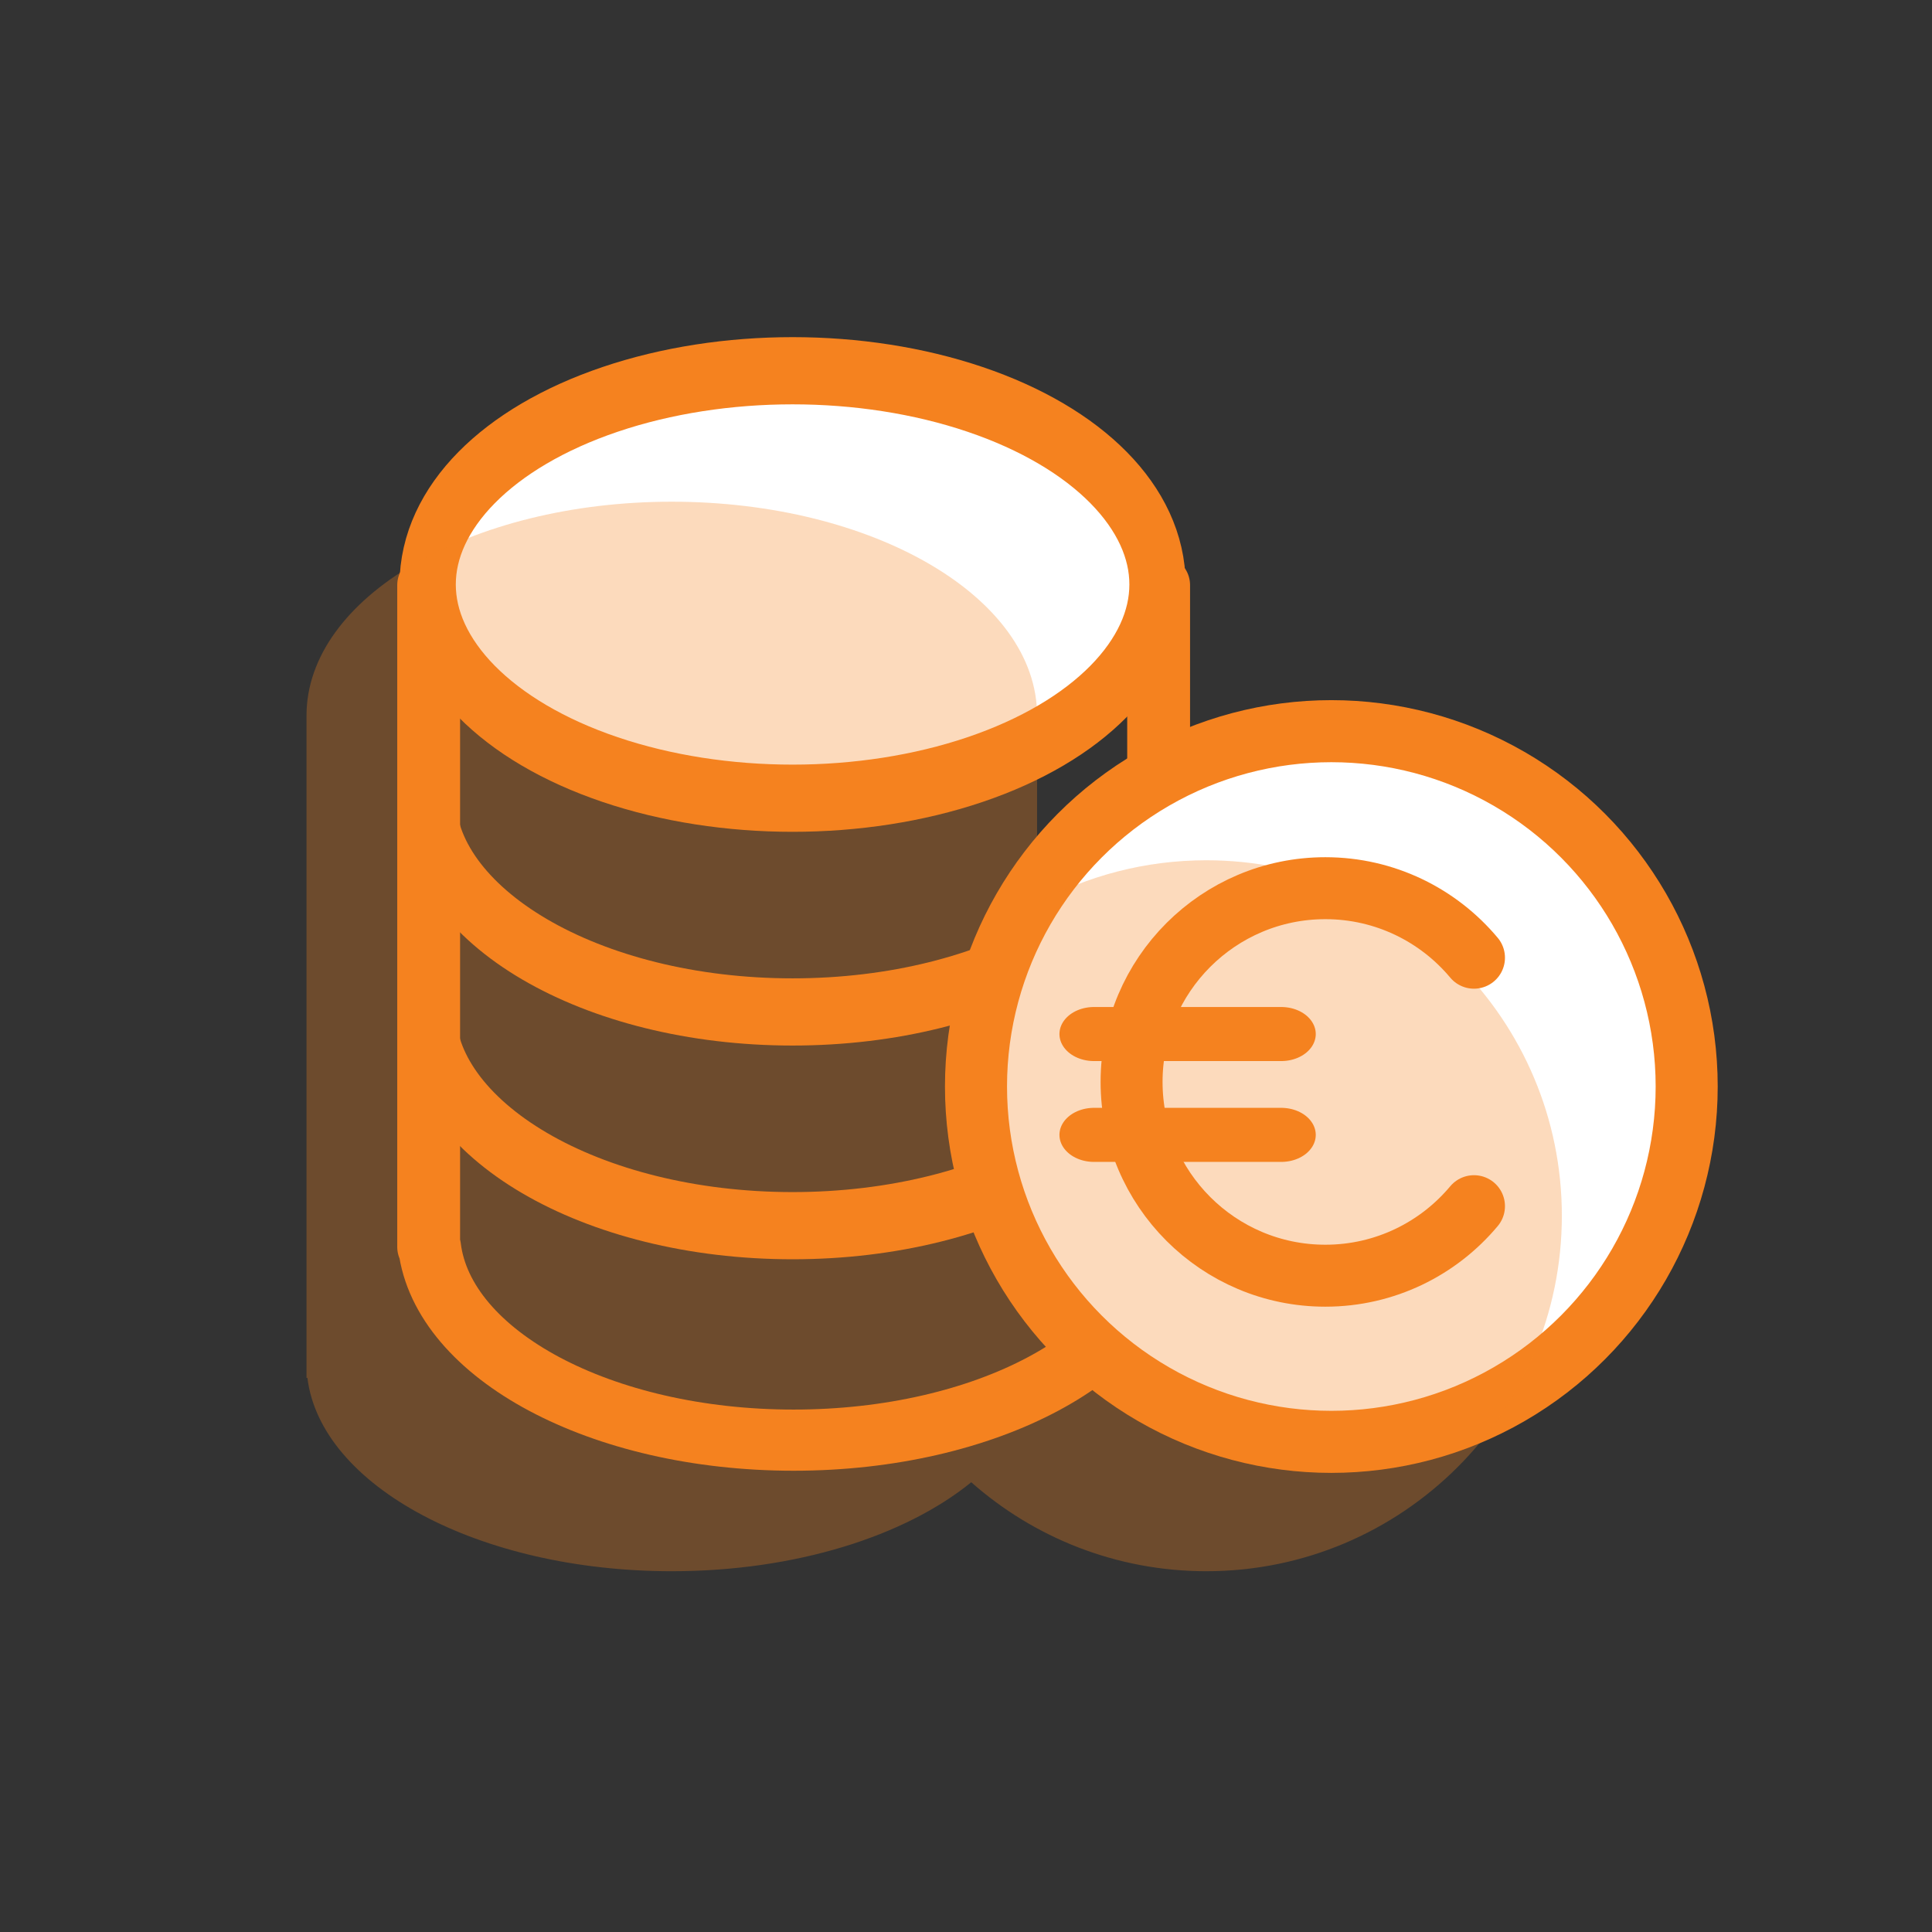
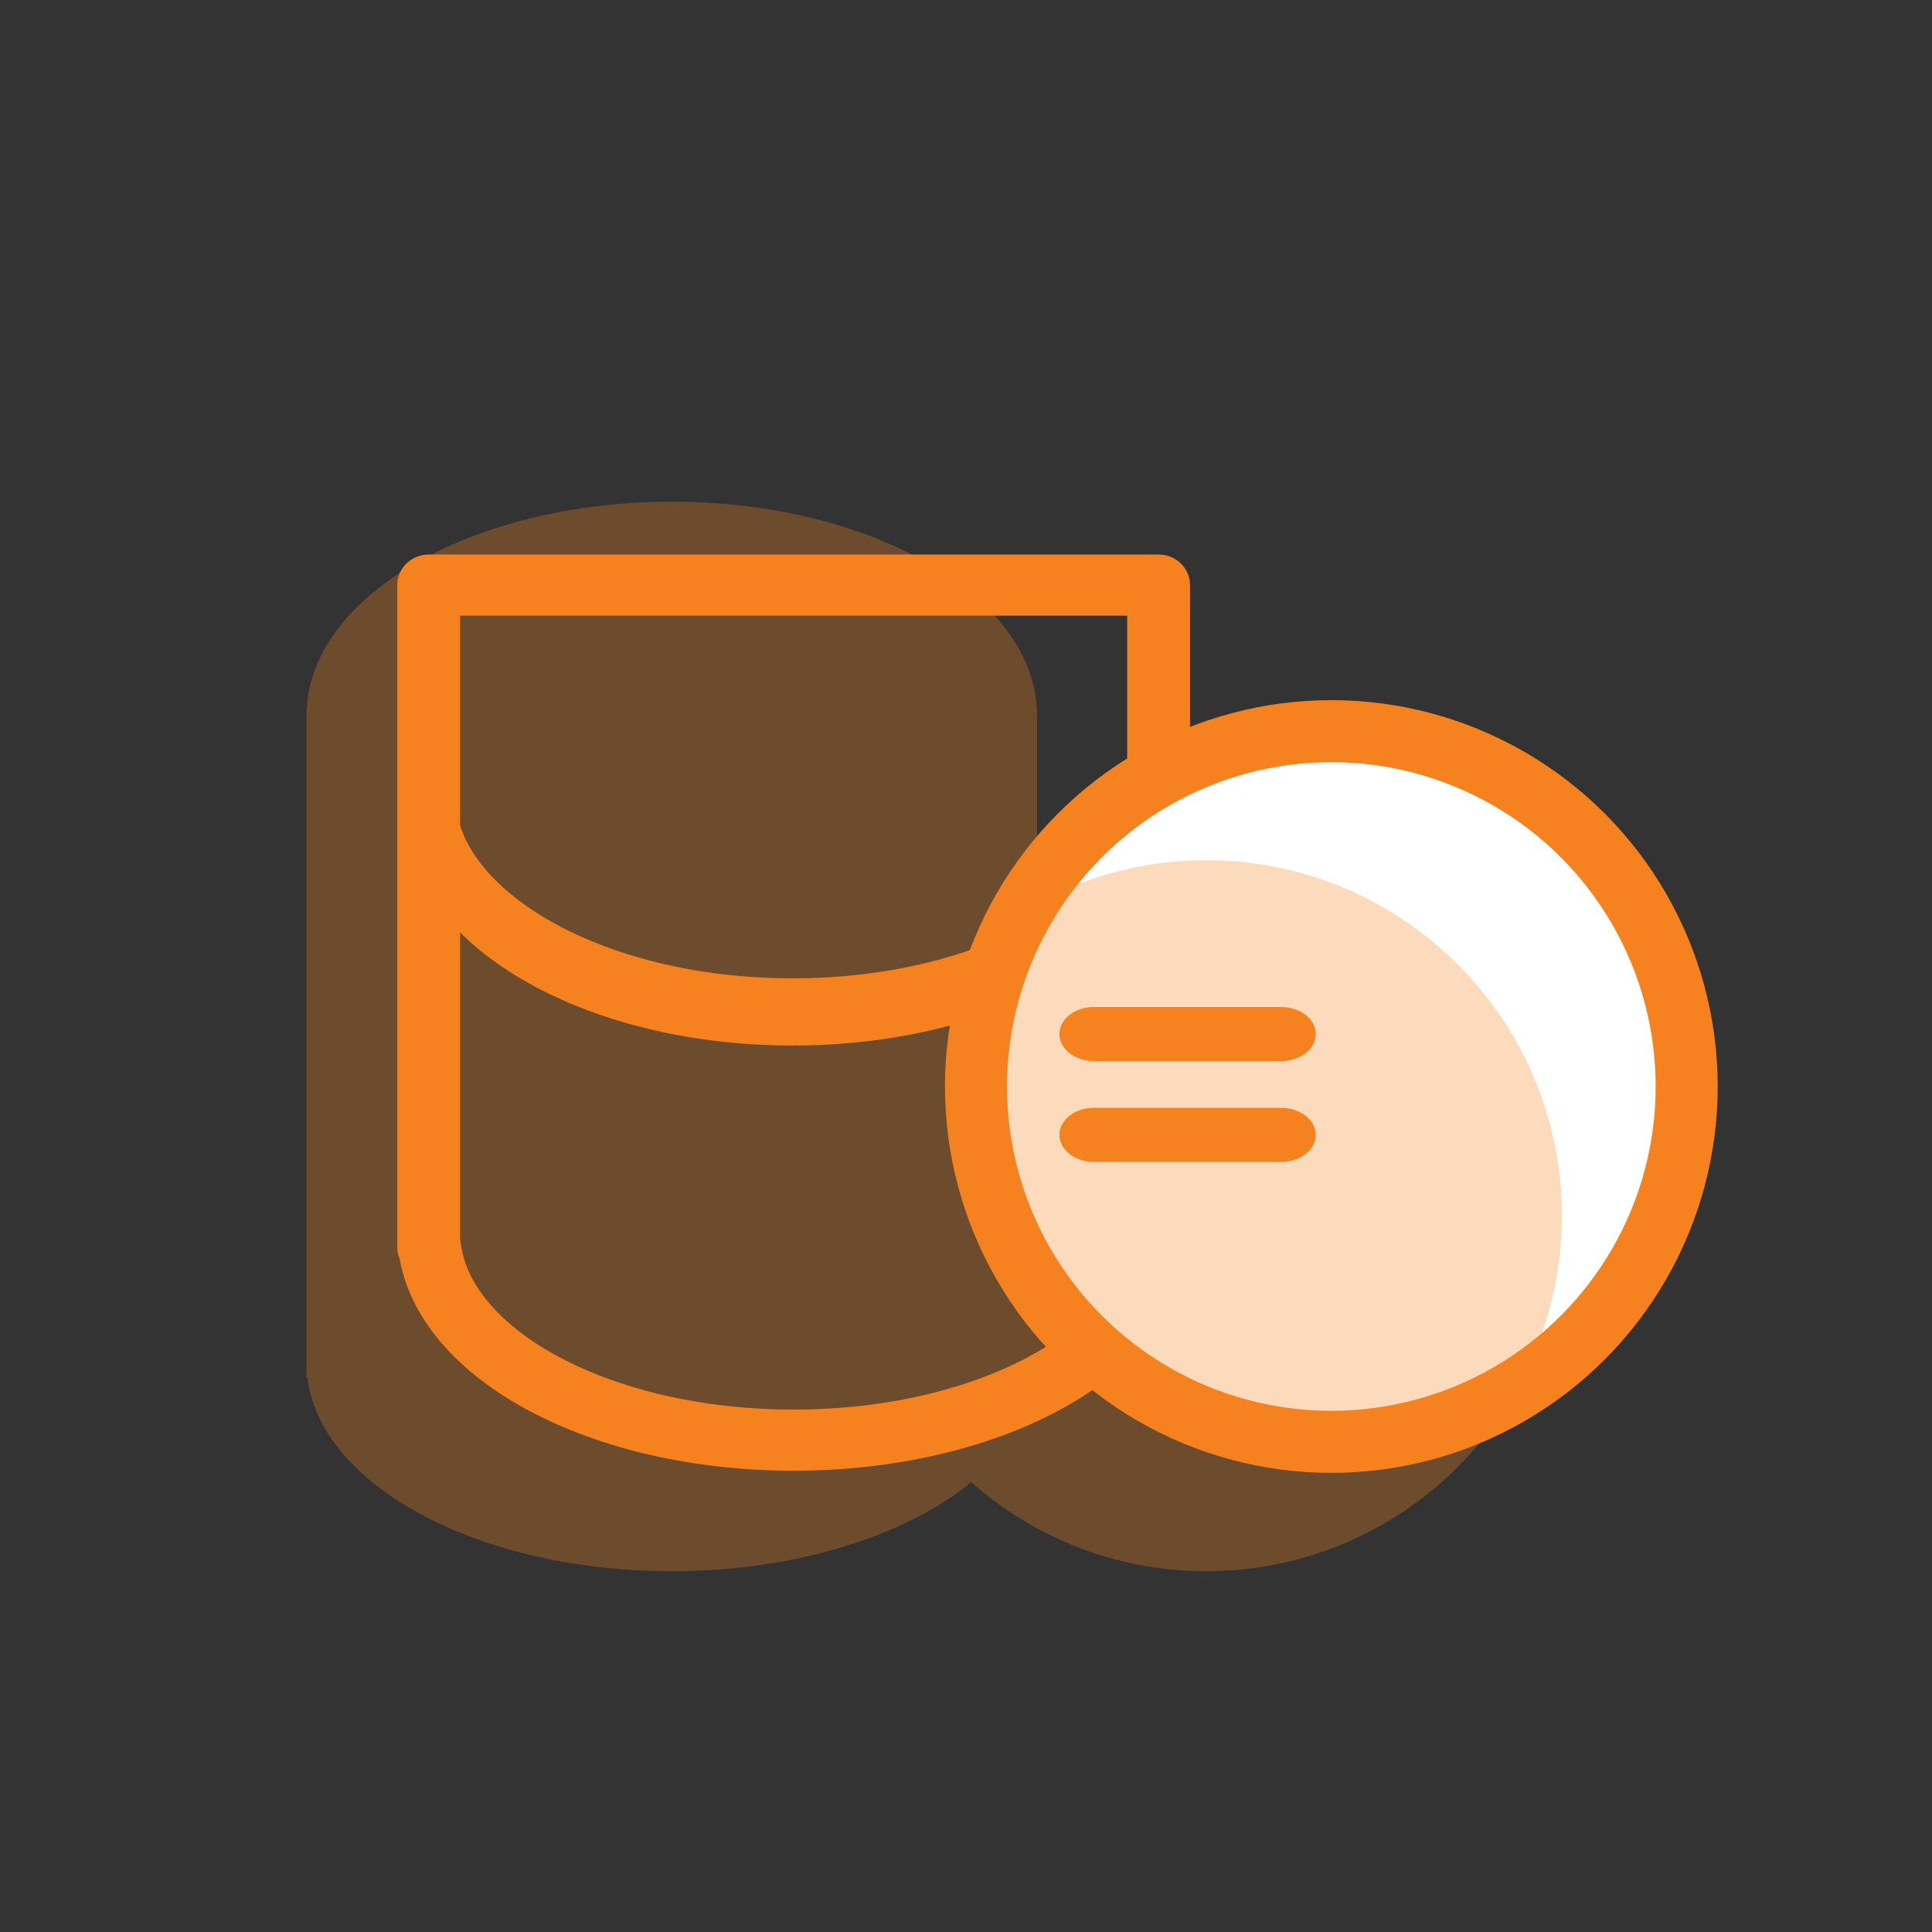
<svg xmlns="http://www.w3.org/2000/svg" width="100%" height="100%" viewBox="0 0 300 300" version="1.1" xml:space="preserve" style="fill-rule:evenodd;clip-rule:evenodd;stroke-linecap:round;stroke-linejoin:round;stroke-miterlimit:1.5;">
  <rect x="0" y="0" width="300" height="300" fill="#333333" stroke="none" />
  <g transform="matrix(1,0,0,1,-1252,-363)">
    <g id="Geld" transform="matrix(0.998,0,0,0.998,2.674,-0.064)">
-       <rect x="1252.08" y="363.864" width="300.661" height="300.661" style="fill:none;" />
      <g transform="matrix(1.929,0,0,1.929,504.452,-328.25)">
        <g transform="matrix(0.837,0,0,1,39.359,49.714)">
          <path d="M527.415,373.426C527.415,382.94 511.658,390.665 492.25,390.665C472.842,390.665 457.085,382.94 457.085,373.426" style="fill:none;stroke:rgb(245,130,31);stroke-width:5.42px;" />
        </g>
        <g transform="matrix(0.837,0,0,1,39.359,66.953)">
-           <path d="M527.415,373.426C527.415,382.94 511.658,390.665 492.25,390.665C472.842,390.665 457.085,382.94 457.085,373.426" style="fill:none;stroke:rgb(245,130,31);stroke-width:5.42px;" />
-         </g>
+           </g>
        <g transform="matrix(1,0,0,0.973,-160.61,45.67)">
          <path d="M641.507,425.144L641.434,425.144C640.36,434.089 627.613,441.159 612.068,441.159C596.523,441.159 583.776,434.089 582.702,425.144L582.629,425.144L582.629,370.278L641.507,370.278L641.507,425.144Z" style="fill:none;stroke:rgb(245,130,31);stroke-width:5.07px;" />
        </g>
        <g transform="matrix(0.837,0,0,1,39.359,32.474)">
-           <ellipse cx="492.25" cy="373.426" rx="35.165" ry="17.24" style="fill:white;stroke:rgb(245,130,31);stroke-width:5.42px;" />
-         </g>
+           </g>
        <g transform="matrix(1.032,0,0,1.032,-189.68,-1.962)">
          <circle cx="663.282" cy="434.453" r="27.773" style="fill:white;stroke:rgb(245,130,31);stroke-width:4.85px;" />
        </g>
        <g transform="matrix(0.52,0,0,0.52,-273.314,180.605)">
-           <path d="M1318.23,453.599C1318.23,435.287 1343.62,420.42 1374.89,420.42C1406.16,420.42 1431.55,435.287 1431.55,453.599L1431.55,482.693C1439.36,478.449 1448.31,476.038 1457.81,476.038C1488.24,476.038 1512.95,500.745 1512.95,531.177C1512.95,561.609 1488.24,586.316 1457.81,586.316C1443.83,586.316 1431.06,581.102 1421.34,572.515C1411.09,580.857 1394.1,586.316 1374.89,586.316C1344.97,586.316 1320.44,573.076 1318.37,556.33L1318.23,556.33L1318.23,453.599Z" style="fill:rgb(245,130,31);fill-opacity:0.3;" />
+           <path d="M1318.23,453.599C1318.23,435.287 1343.62,420.42 1374.89,420.42C1406.16,420.42 1431.55,435.287 1431.55,453.599L1431.55,482.693C1439.36,478.449 1448.31,476.038 1457.81,476.038C1488.24,476.038 1512.95,500.745 1512.95,531.177C1512.95,561.609 1488.24,586.316 1457.81,586.316C1443.83,586.316 1431.06,581.102 1421.34,572.515C1411.09,580.857 1394.1,586.316 1374.89,586.316C1344.97,586.316 1320.44,573.076 1318.37,556.33L1318.23,556.33L1318.23,453.599" style="fill:rgb(245,130,31);fill-opacity:0.3;" />
        </g>
        <g transform="matrix(0.708,0,0,0.708,44.606,97.735)">
          <g transform="matrix(0.787,0,0,0.787,130.546,100.039)">
-             <path d="M662.783,515.946C657.636,522.096 649.904,526.01 641.265,526.01C625.785,526.01 613.217,513.442 613.217,497.962C613.217,482.482 625.785,469.914 641.265,469.914C649.904,469.914 657.636,473.828 662.783,479.978" style="fill:none;stroke:rgb(245,130,31);stroke-width:8.97px;" />
-           </g>
+             </g>
          <g transform="matrix(1,0,0,1.291,2.915,-144.308)">
            <g transform="matrix(1.648,0,0,1,-346.058,6.852)">
              <path d="M577.672,481.75L590.621,481.75" style="fill:none;stroke:rgb(245,130,31);stroke-width:4.77px;" />
            </g>
            <g transform="matrix(1.648,0,0,1,-346.058,15.75)">
              <path d="M577.672,481.75L590.621,481.75" style="fill:none;stroke:rgb(245,130,31);stroke-width:4.77px;" />
            </g>
          </g>
        </g>
      </g>
    </g>
  </g>
</svg>